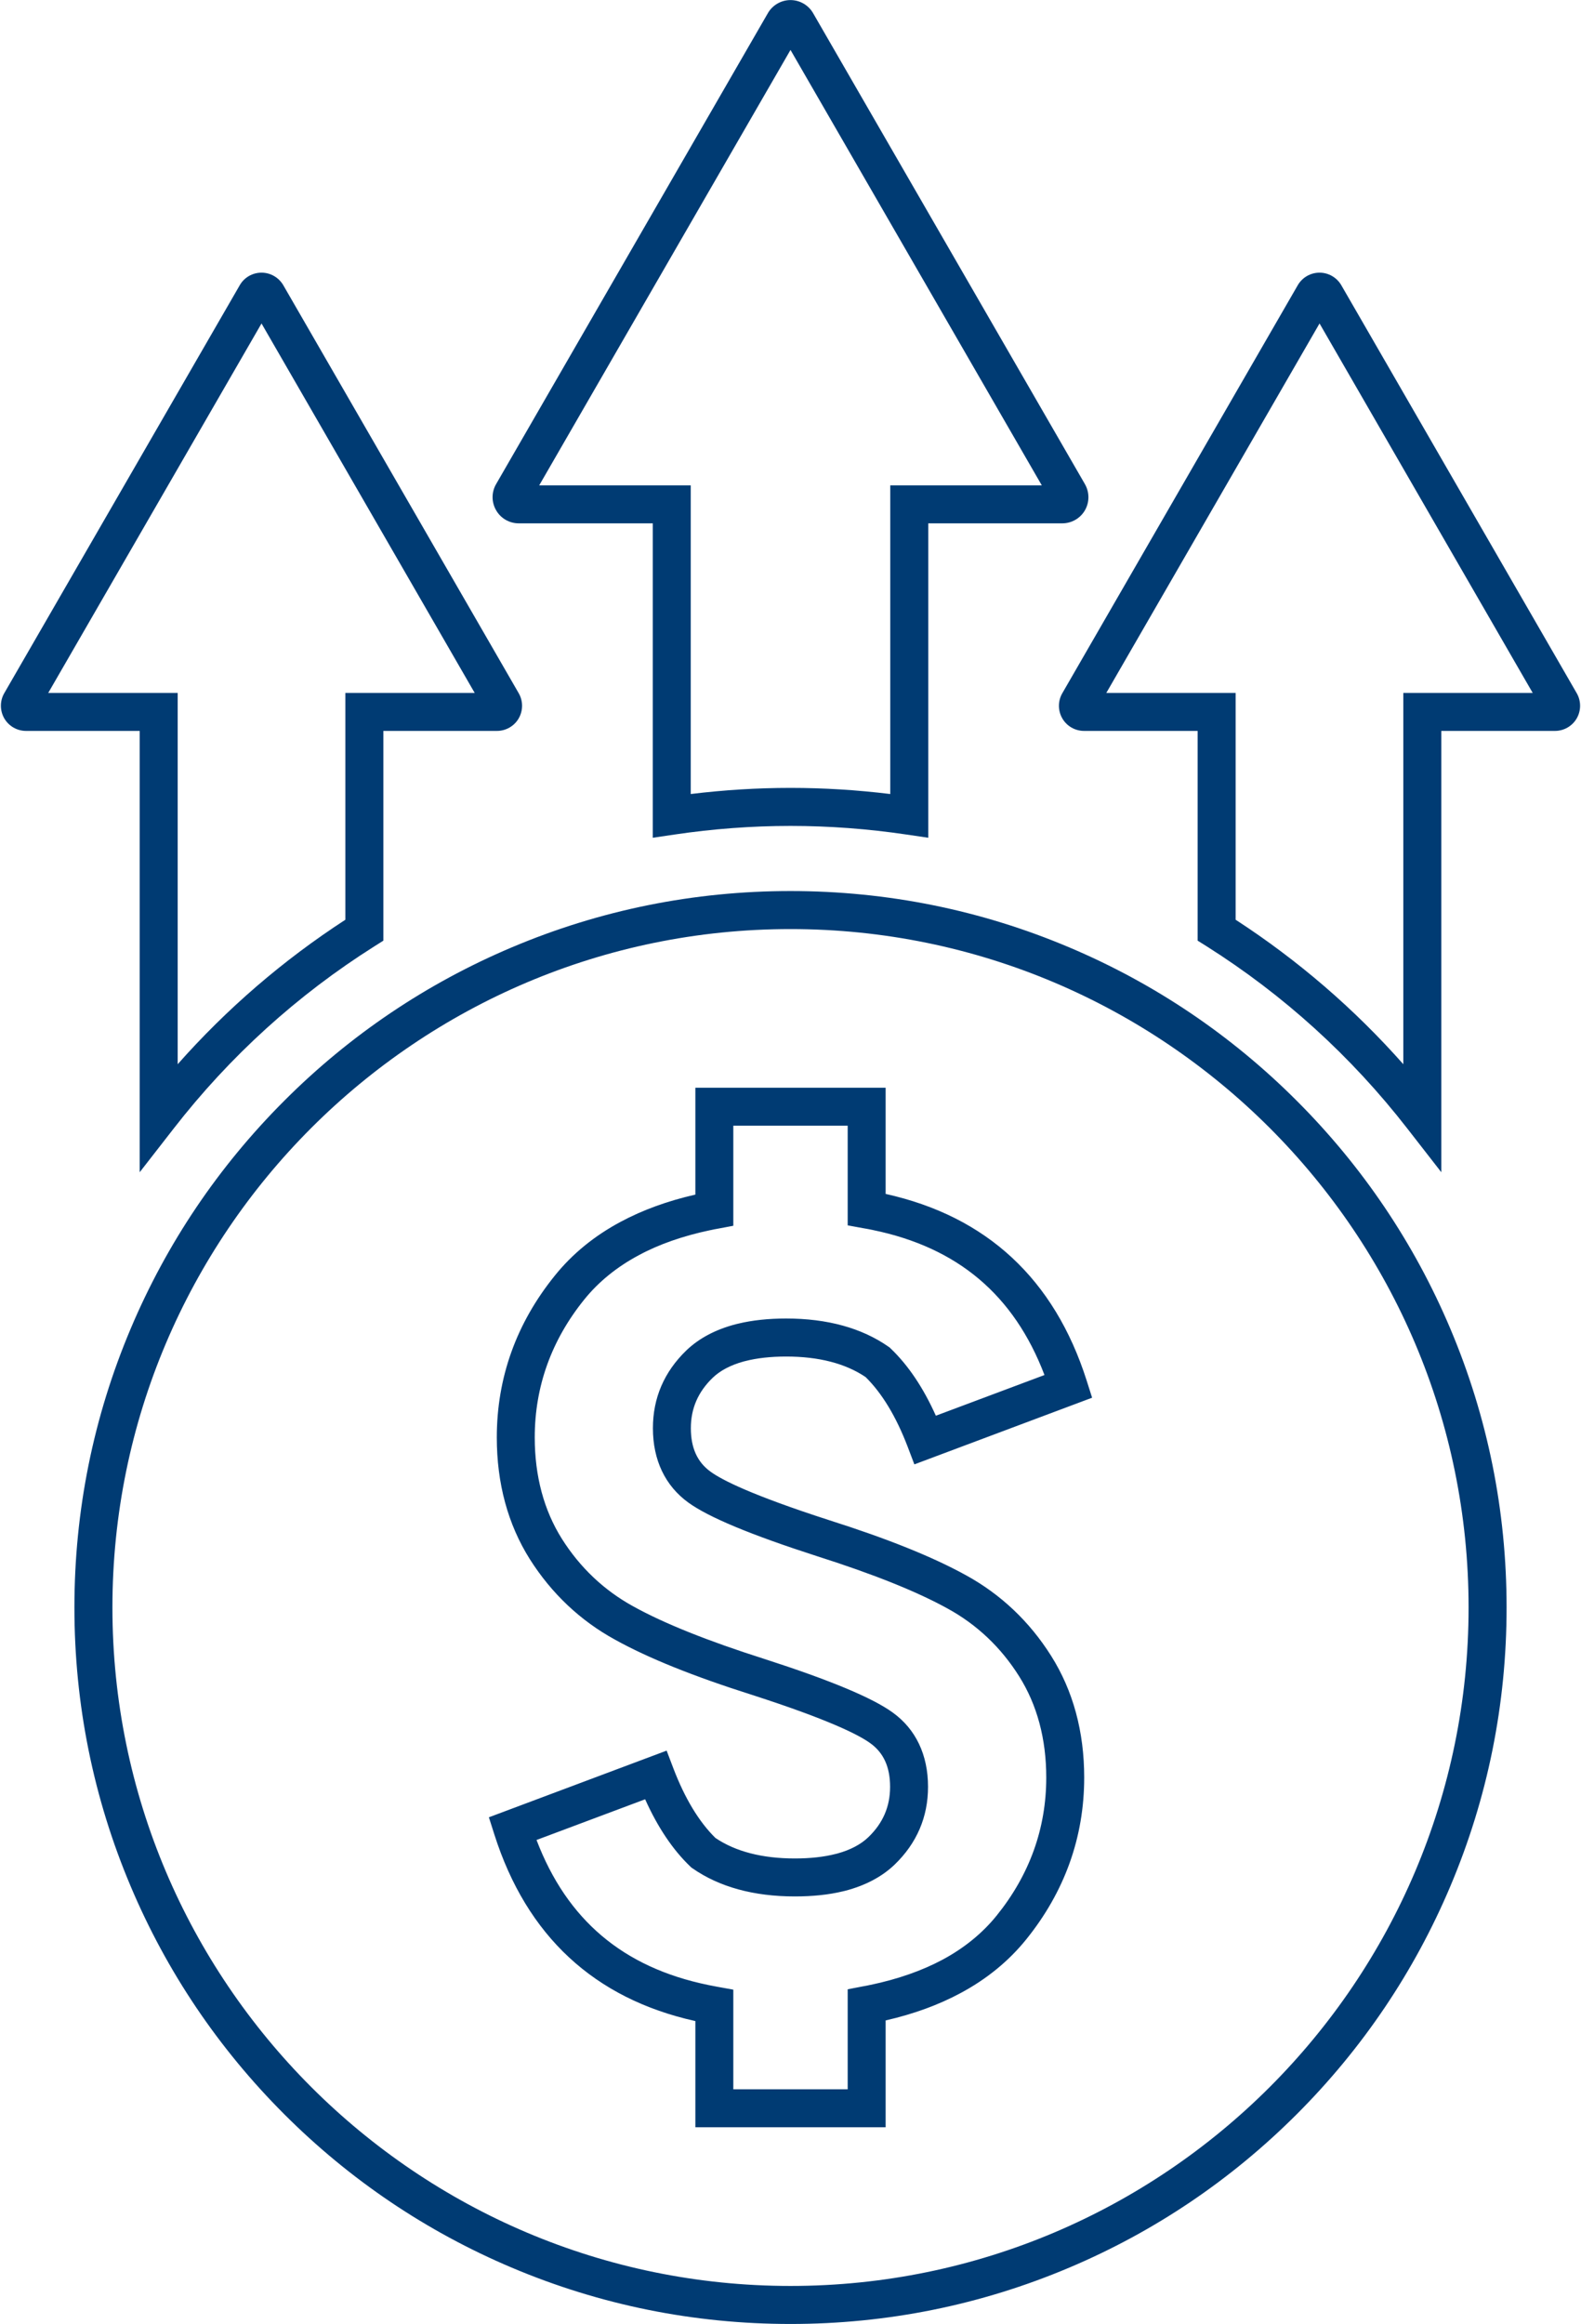
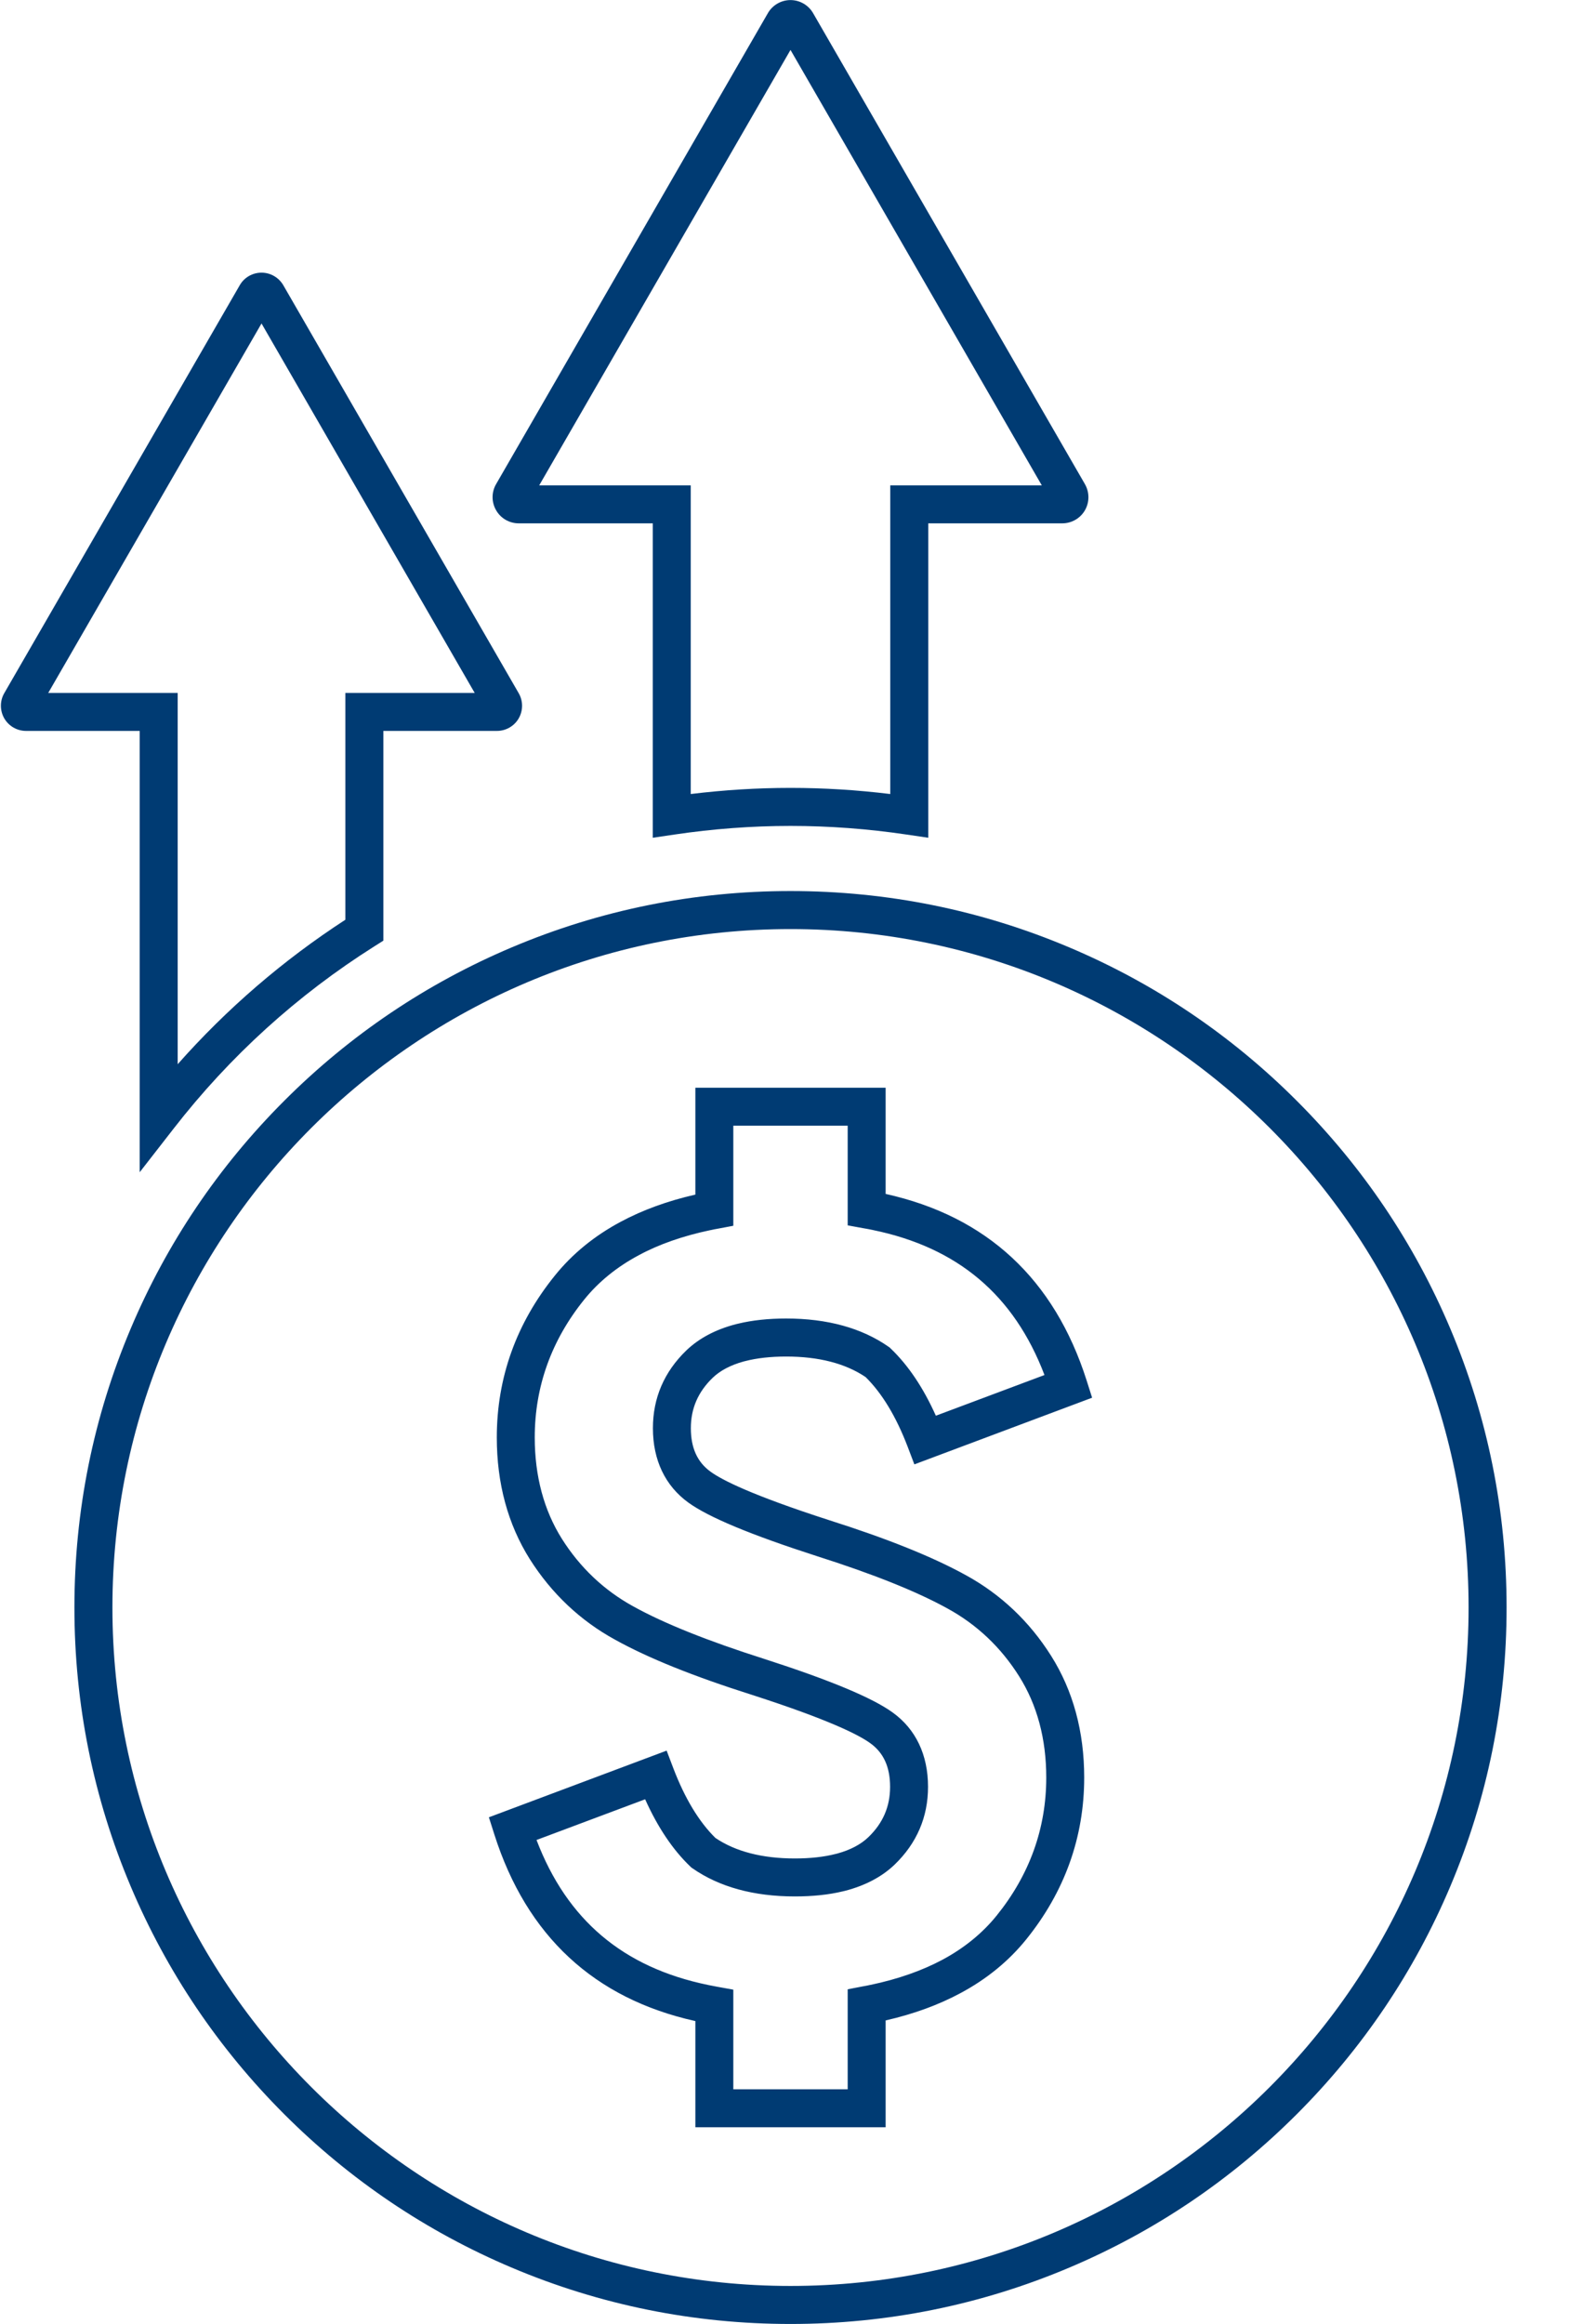
<svg xmlns="http://www.w3.org/2000/svg" fill="#000000" height="152.8" preserveAspectRatio="xMidYMid meet" version="1" viewBox="48.0 23.6 104.0 152.8" width="104" zoomAndPan="magnify">
  <g fill="#003b73" id="change1_1">
    <path d="M 93.281 122.391 C 94.613 123.355 97.379 124.508 101.742 125.914 C 105.43 127.086 108.32 128.242 110.336 129.359 C 112.258 130.41 113.84 131.906 115.035 133.805 C 116.223 135.688 116.824 137.93 116.824 140.469 C 116.824 143.809 115.727 146.863 113.559 149.547 C 112.621 150.707 111.418 151.688 109.984 152.453 C 108.645 153.168 107.062 153.723 105.277 154.098 L 105.25 154.102 C 105.105 154.137 104.957 154.164 104.777 154.195 L 103.762 154.391 L 103.762 160.965 L 96.238 160.965 L 96.238 154.414 L 95.215 154.23 C 95.004 154.191 94.789 154.152 94.586 154.109 L 94.574 154.105 C 88.996 152.957 85.297 149.832 83.293 144.574 L 90.438 141.898 C 91.262 143.734 92.258 145.219 93.406 146.316 L 93.477 146.383 L 93.555 146.438 C 95.316 147.664 97.578 148.285 100.285 148.285 C 101.453 148.285 102.512 148.176 103.434 147.953 L 103.598 147.914 C 104.922 147.57 106.016 146.992 106.852 146.191 C 108.309 144.785 109.047 143.062 109.047 141.078 C 109.047 138.98 108.242 137.285 106.719 136.191 C 105.387 135.227 102.621 134.07 98.258 132.664 C 94.57 131.492 91.68 130.336 89.664 129.219 C 87.746 128.168 86.16 126.672 84.961 124.773 C 83.777 122.891 83.176 120.645 83.176 118.109 C 83.176 114.766 84.273 111.711 86.441 109.031 C 87.379 107.871 88.582 106.895 90.016 106.129 C 91.352 105.406 92.938 104.855 94.723 104.48 L 94.75 104.477 C 94.906 104.441 95.074 104.406 95.219 104.383 L 96.238 104.191 L 96.238 97.613 L 103.762 97.613 L 103.762 104.164 L 104.789 104.352 C 105 104.387 105.215 104.426 105.414 104.469 L 105.426 104.473 C 111.004 105.621 114.703 108.746 116.707 114.004 L 109.562 116.68 C 108.738 114.844 107.742 113.359 106.594 112.266 L 106.523 112.195 L 106.445 112.141 C 104.688 110.914 102.422 110.289 99.715 110.289 C 98.547 110.289 97.488 110.402 96.566 110.625 L 96.402 110.664 C 95.078 111.008 93.984 111.586 93.148 112.387 C 91.688 113.797 90.949 115.516 90.949 117.5 C 90.949 119.598 91.758 121.289 93.281 122.391 Z M 96.906 113.117 L 97.031 113.086 C 97.789 112.891 98.691 112.789 99.715 112.789 C 101.855 112.789 103.613 113.242 104.938 114.137 C 106.016 115.195 106.949 116.734 107.707 118.719 L 108.148 119.879 L 119.84 115.496 L 119.48 114.363 C 117.355 107.695 112.906 103.57 106.258 102.098 L 106.258 95.117 L 93.742 95.117 L 93.742 102.141 C 91.91 102.559 90.262 103.16 88.836 103.926 C 87.105 104.848 85.648 106.039 84.5 107.465 C 81.965 110.598 80.68 114.18 80.68 118.109 C 80.68 121.125 81.406 123.812 82.848 126.105 C 84.281 128.367 86.168 130.152 88.461 131.406 C 90.645 132.617 93.602 133.809 97.496 135.043 C 102.535 136.668 104.496 137.664 105.254 138.215 C 106.125 138.844 106.551 139.777 106.551 141.078 C 106.551 142.379 106.082 143.465 105.121 144.391 C 104.625 144.867 103.941 145.227 103.094 145.461 L 102.969 145.492 C 102.211 145.688 101.309 145.789 100.285 145.789 C 98.145 145.789 96.387 145.336 95.062 144.441 C 93.984 143.383 93.051 141.844 92.293 139.859 L 91.852 138.699 L 80.16 143.082 L 80.52 144.215 C 82.645 150.883 87.094 155.008 93.742 156.48 L 93.742 163.461 L 106.258 163.461 L 106.258 156.438 C 108.09 156.02 109.738 155.418 111.164 154.652 C 112.895 153.73 114.352 152.539 115.504 151.113 C 118.035 147.977 119.32 144.395 119.32 140.469 C 119.32 137.453 118.59 134.762 117.148 132.473 C 115.723 130.211 113.836 128.426 111.543 127.168 C 109.355 125.961 106.395 124.77 102.504 123.535 C 97.465 121.906 95.504 120.914 94.746 120.363 C 93.871 119.734 93.445 118.797 93.445 117.5 C 93.445 116.203 93.918 115.117 94.879 114.188 C 95.375 113.711 96.059 113.352 96.906 113.117" />
    <path d="M 100 173.895 C 75.402 173.895 55.395 153.887 55.395 129.289 C 55.395 104.691 75.402 84.684 100 84.684 C 124.598 84.684 144.605 104.691 144.605 129.289 C 144.605 153.887 124.598 173.895 100 173.895 Z M 133.309 95.98 C 128.984 91.652 123.945 88.258 118.336 85.887 C 112.527 83.43 106.359 82.184 100 82.184 C 93.641 82.184 87.473 83.43 81.664 85.887 C 76.055 88.258 71.016 91.652 66.691 95.98 C 62.367 100.305 58.969 105.344 56.598 110.953 C 54.141 116.762 52.895 122.93 52.895 129.289 C 52.895 135.648 54.141 141.816 56.598 147.625 C 58.969 153.234 62.367 158.273 66.691 162.598 C 71.016 166.922 76.055 170.32 81.664 172.691 C 87.473 175.148 93.641 176.395 100 176.395 C 106.359 176.395 112.527 175.148 118.336 172.691 C 123.945 170.32 128.984 166.922 133.309 162.598 C 137.633 158.273 141.031 153.234 143.402 147.625 C 145.859 141.816 147.105 135.648 147.105 129.289 C 147.105 122.93 145.859 116.762 143.402 110.953 C 141.031 105.344 137.633 100.305 133.309 95.98" />
    <path d="M 100 26.883 L 116.531 55.512 L 106.562 55.512 L 106.562 75.805 C 104.387 75.539 102.184 75.402 100 75.402 C 97.816 75.402 95.617 75.539 93.438 75.805 L 93.438 55.512 L 83.469 55.512 Z M 82.121 58.008 L 90.941 58.008 L 90.941 78.68 L 92.371 78.469 C 94.895 78.094 97.461 77.902 100 77.902 C 102.539 77.902 105.105 78.094 107.629 78.469 L 109.062 78.68 L 109.062 58.008 L 117.879 58.008 C 118.488 58.008 119.059 57.684 119.367 57.152 C 119.672 56.625 119.676 55.969 119.367 55.43 L 101.484 24.461 C 101.18 23.934 100.609 23.605 100 23.605 C 99.996 23.605 99.992 23.605 99.988 23.605 C 99.379 23.609 98.812 23.941 98.512 24.465 L 80.629 55.438 C 80.324 55.969 80.328 56.625 80.637 57.152 C 80.941 57.684 81.512 58.008 82.121 58.008" />
-     <path d="M 140.312 69.16 L 140.312 93.57 C 137.078 89.918 133.383 86.734 129.281 84.07 L 129.281 69.16 L 120.773 69.16 L 134.801 44.867 L 148.824 69.16 Z M 151.719 69.176 L 136.234 42.355 C 135.938 41.844 135.391 41.527 134.801 41.527 C 134.207 41.527 133.66 41.844 133.367 42.355 L 117.883 69.172 C 117.586 69.68 117.582 70.312 117.875 70.824 C 118.168 71.34 118.719 71.656 119.312 71.656 L 126.781 71.656 L 126.781 85.445 L 127.367 85.812 C 132.441 89.016 136.887 93.051 140.574 97.797 L 142.812 100.672 L 142.812 71.656 L 150.285 71.656 C 150.875 71.656 151.422 71.344 151.719 70.832 C 152.012 70.324 152.016 69.688 151.719 69.176" />
    <path d="M 51.172 69.16 L 65.203 44.867 L 79.227 69.16 L 70.719 69.16 L 70.719 84.07 C 66.617 86.734 62.922 89.918 59.688 93.57 L 59.688 69.16 Z M 57.188 100.672 L 59.426 97.797 C 63.113 93.051 67.559 89.016 72.637 85.812 L 73.219 85.445 L 73.219 71.656 L 80.688 71.656 C 81.277 71.656 81.824 71.344 82.121 70.832 C 82.414 70.324 82.418 69.688 82.121 69.176 L 66.637 42.355 C 66.34 41.844 65.793 41.527 65.203 41.527 C 64.609 41.527 64.059 41.844 63.77 42.355 L 48.277 69.18 C 47.984 69.688 47.988 70.324 48.281 70.832 C 48.578 71.344 49.125 71.656 49.715 71.656 L 57.188 71.656 L 57.188 100.672" />
  </g>
</svg>